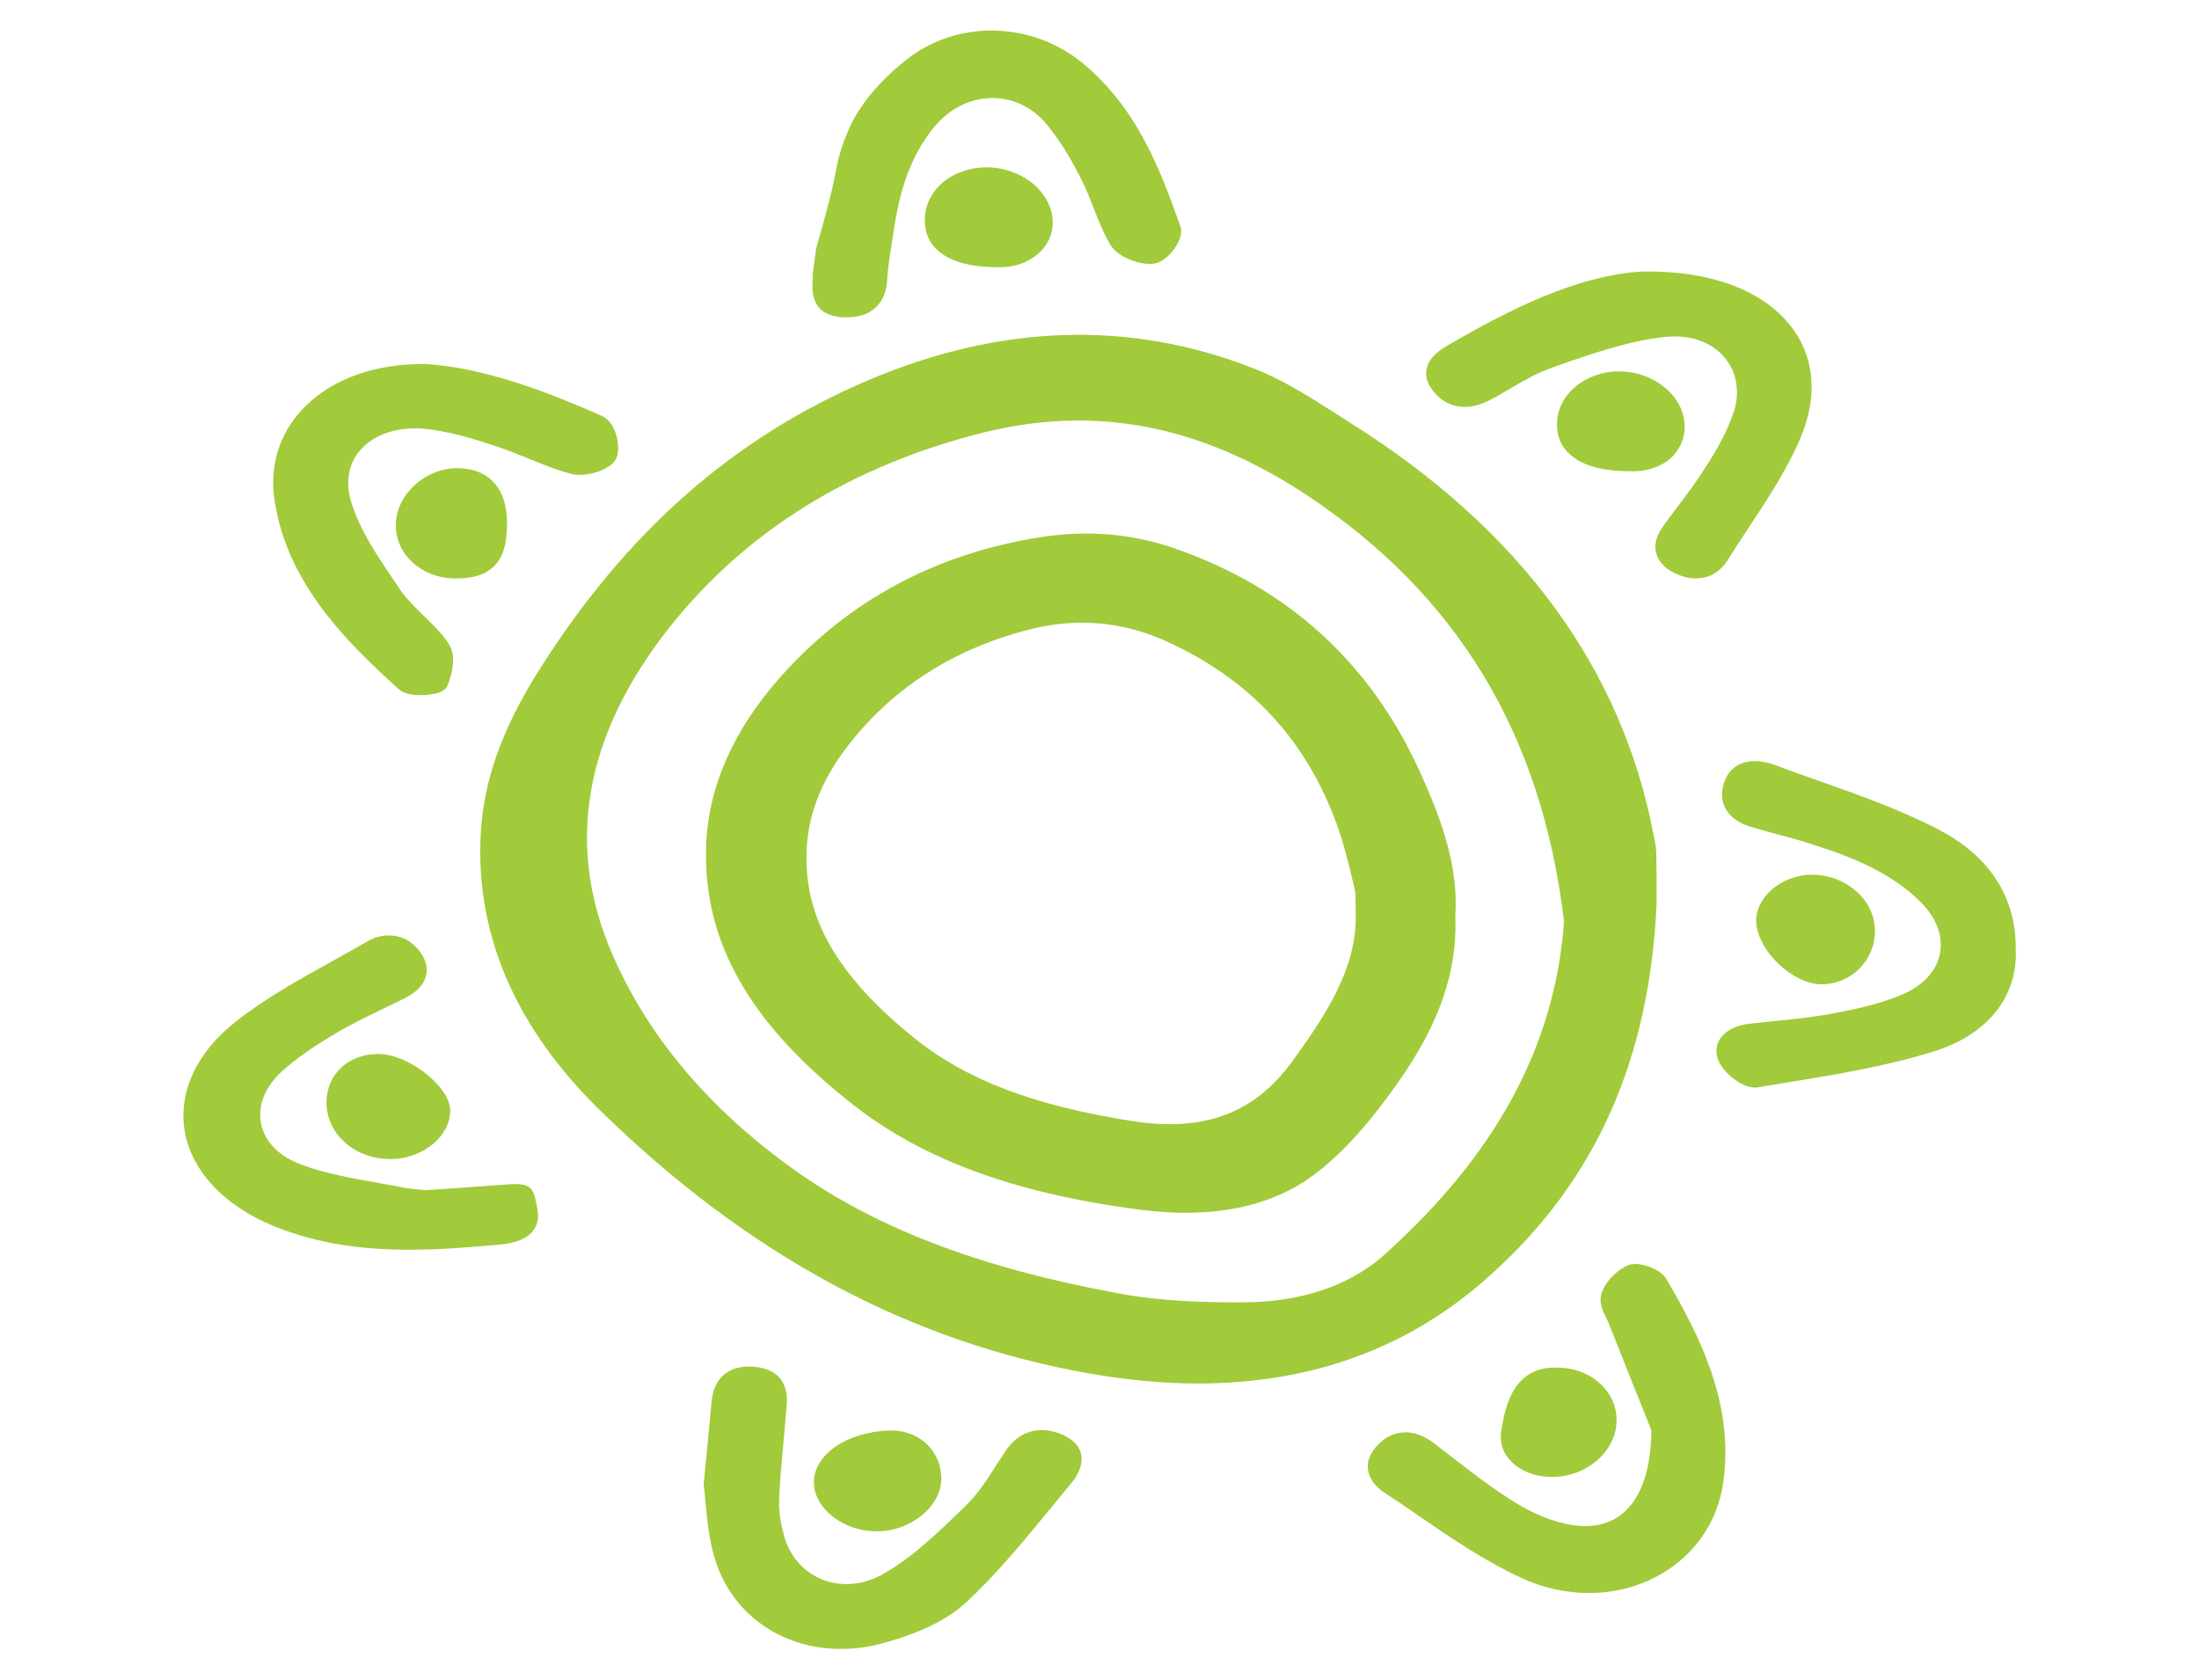
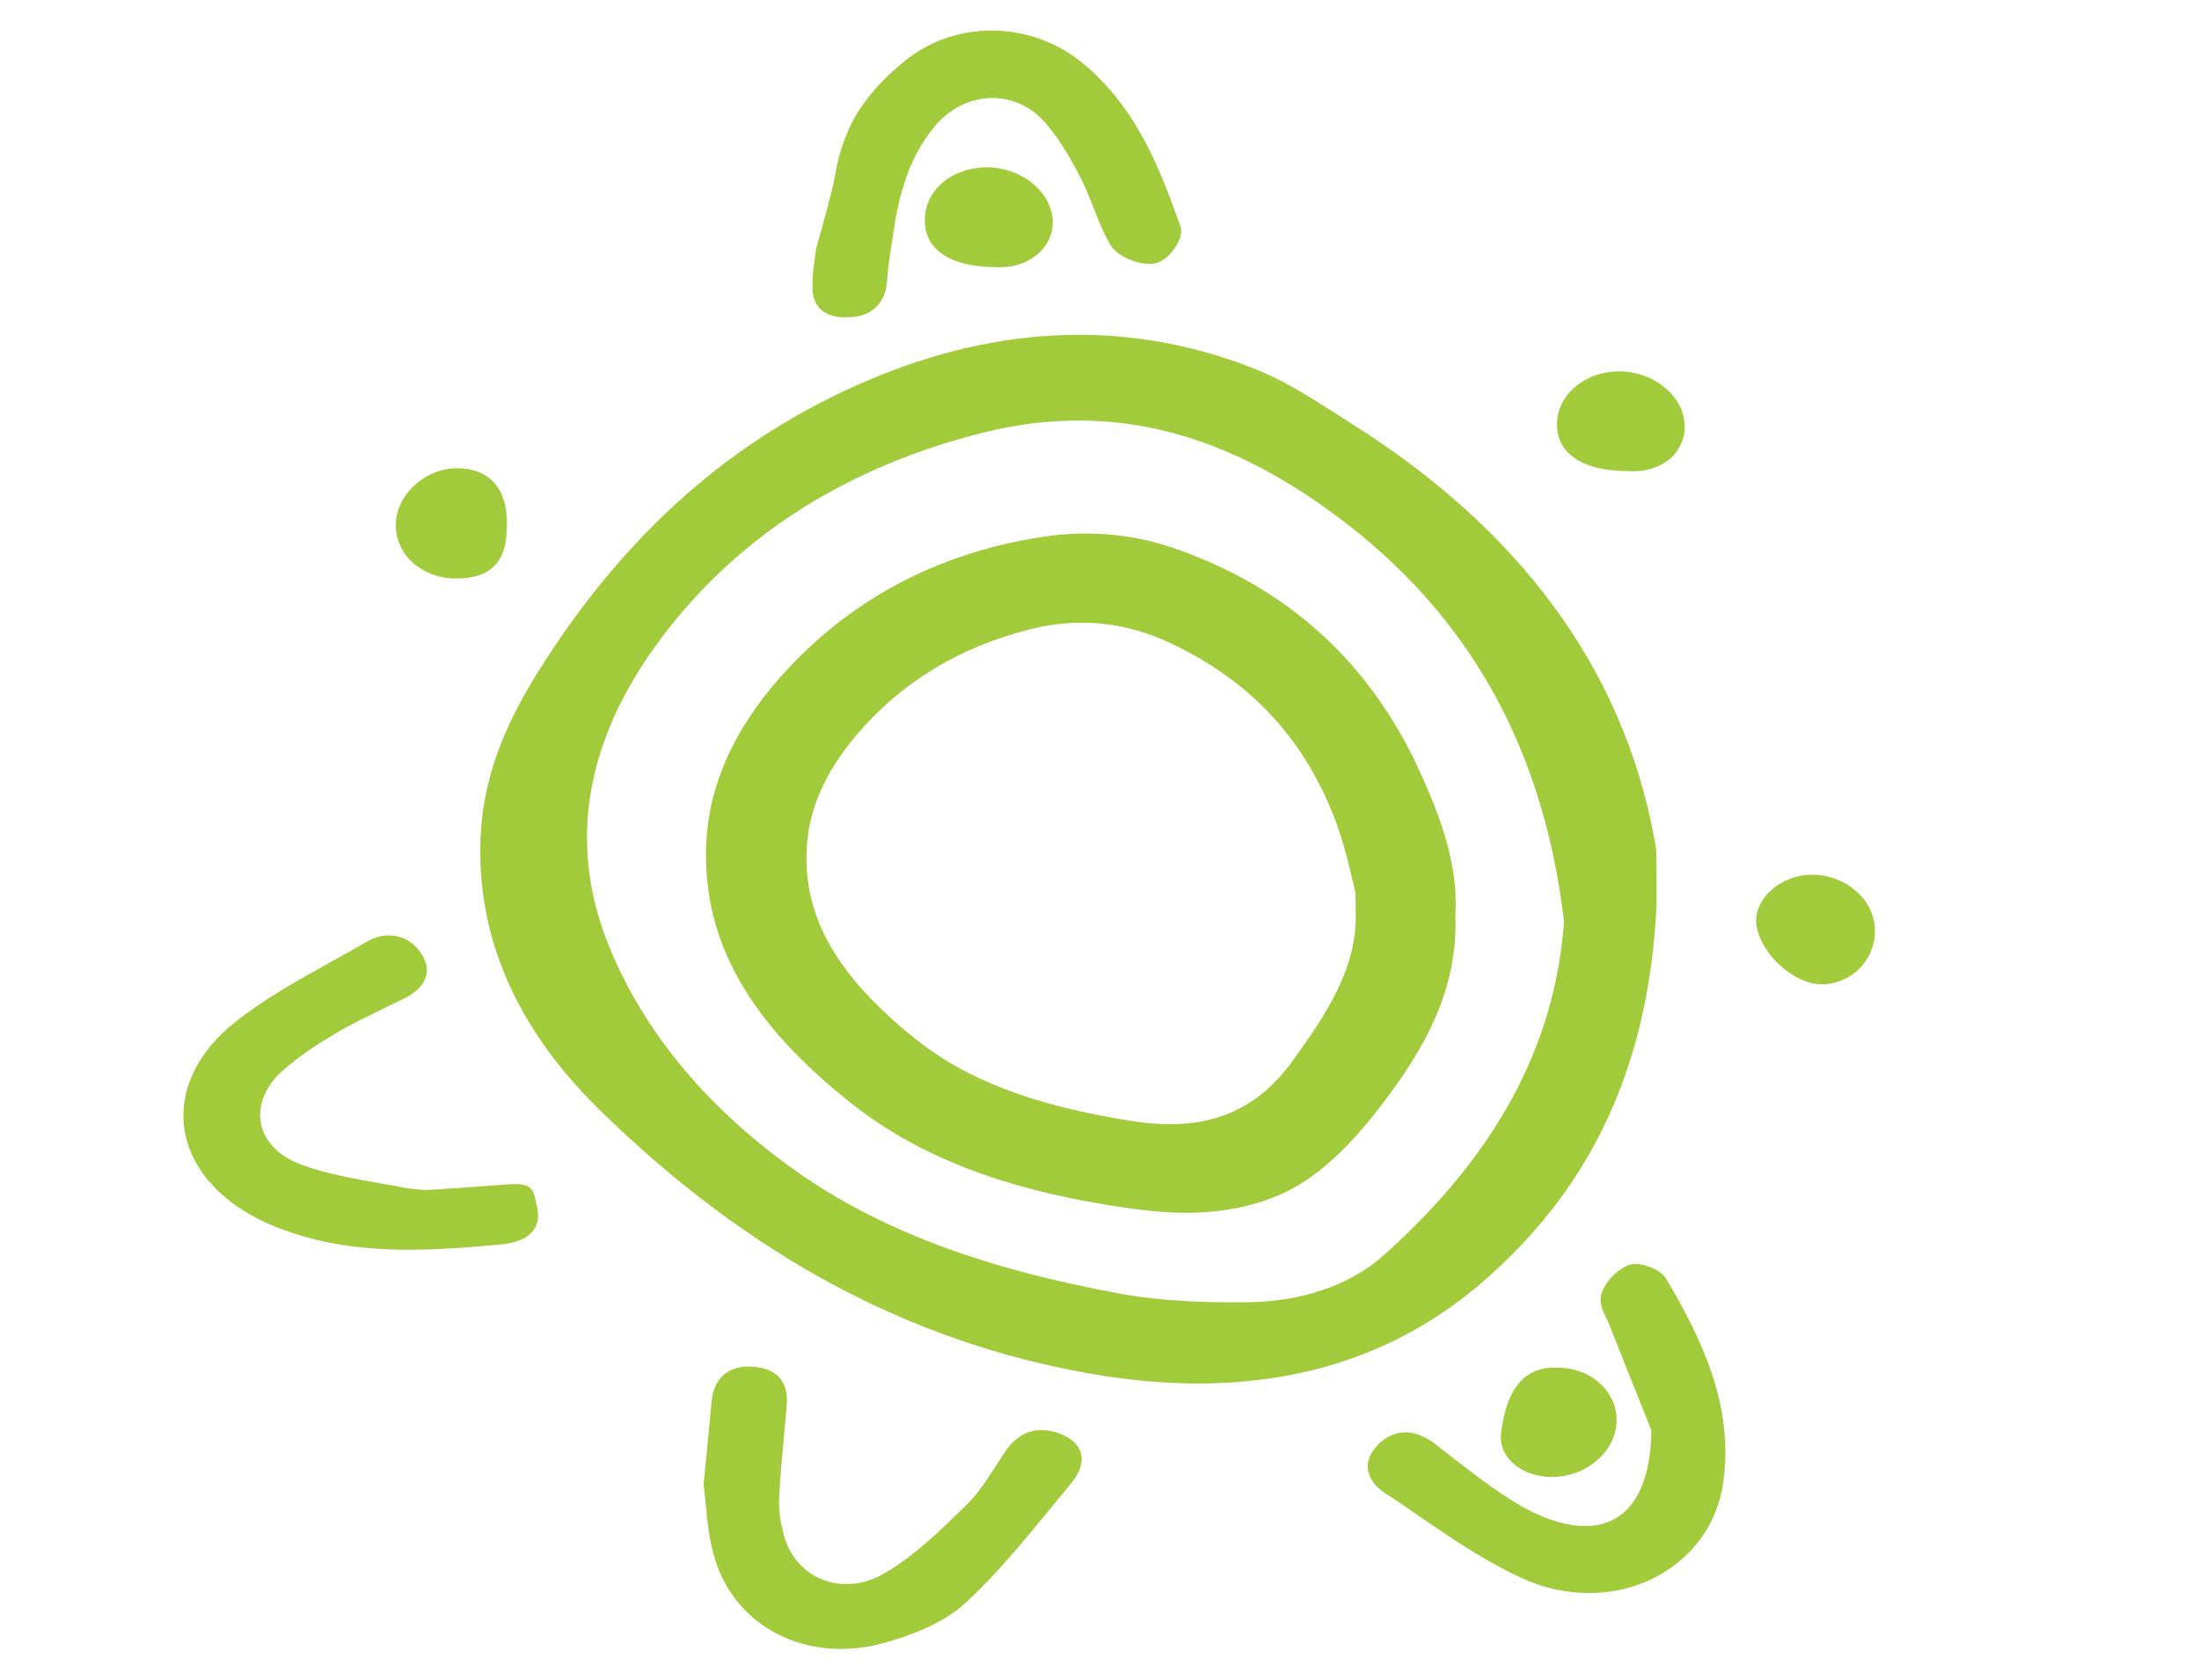
<svg xmlns="http://www.w3.org/2000/svg" version="1.1" id="Layer_1" x="0px" y="0px" viewBox="0 0 72 55" style="enable-background:new 0 0 72 55;" xml:space="preserve">
  <style type="text/css"> .st0{fill:#A1CB3A;} </style>
  <path class="st0" d="M54.24,29.6l0-0.47c0-0.38,0-0.78-0.01-1.17c0-0.2-0.04-0.39-0.08-0.58l-0.01-0.05 c-1.04-5.46-4.37-9.99-9.92-13.48c-0.16-0.1-0.31-0.2-0.47-0.3c-0.88-0.56-1.78-1.14-2.79-1.52c-4-1.55-8.21-1.41-12.51,0.41 c-4.43,1.88-7.96,4.99-10.81,9.52c-1.21,1.92-1.81,3.62-1.9,5.36c-0.17,3.3,1.15,6.34,3.9,9.03c4.88,4.77,10.14,7.59,16.07,8.63 c1.22,0.21,2.39,0.32,3.51,0.32c3.77,0,6.99-1.19,9.6-3.57C52.25,38.65,54.01,34.68,54.24,29.6z M51.21,30.17 c-0.29,4.05-2.21,7.62-5.88,10.91c-1.43,1.28-3.29,1.56-4.6,1.56c-1.13,0.01-2.62-0.02-4.05-0.28c-4.58-0.84-7.97-2.13-10.68-4.06 c-2.77-1.98-4.77-4.34-5.94-7.03c-1.57-3.58-0.94-7.19,1.87-10.74c2.5-3.15,5.96-5.29,10.28-6.37c1.05-0.26,2.08-0.39,3.11-0.39 c2.52,0,4.97,0.8,7.42,2.41C47.71,19.46,50.48,24.03,51.21,30.17z" />
  <path class="st0" d="M27.62,10.39c0.04,0,0.07,0,0.11,0c0.36,0,0.66-0.09,0.88-0.27c0.27-0.21,0.42-0.55,0.44-0.98 c0.02-0.33,0.07-0.66,0.12-1c0.02-0.1,0.03-0.21,0.05-0.31c0.17-1.2,0.44-2.57,1.4-3.71c0.49-0.58,1.17-0.91,1.87-0.91c0,0,0,0,0,0 c0.68,0,1.31,0.3,1.77,0.85c0.48,0.57,0.85,1.23,1.14,1.8c0.15,0.3,0.27,0.6,0.4,0.93c0.16,0.41,0.32,0.83,0.56,1.23 c0.22,0.38,0.94,0.68,1.43,0.61c0.31-0.05,0.55-0.33,0.67-0.5c0.11-0.16,0.28-0.46,0.19-0.72C38,5.6,37.26,3.56,35.44,2.06 c-1.66-1.36-4.07-1.42-5.73-0.13c-0.9,0.7-1.59,1.53-1.93,2.33c-0.43,1-0.35,1.26-0.62,2.28c-0.11,0.42-0.23,0.86-0.35,1.29 l-0.09,0.31l-0.11,0.85c0,0.02,0,0.04,0,0.06l0,0.07C26.58,9.55,26.55,10.34,27.62,10.39z" />
-   <path class="st0" d="M13.06,22.57c0.17,0.15,0.46,0.19,0.7,0.19c0.24,0,0.45-0.04,0.45-0.04c0.1-0.02,0.35-0.07,0.44-0.27 c0.14-0.34,0.32-0.97,0.03-1.39c-0.23-0.34-0.53-0.63-0.82-0.91c-0.28-0.28-0.55-0.54-0.75-0.83l-0.14-0.21 c-0.59-0.86-1.19-1.75-1.47-2.67c-0.22-0.72-0.07-1.37,0.42-1.83c0.51-0.48,1.33-0.68,2.24-0.54c0.74,0.11,1.48,0.34,2.11,0.55 c0.33,0.11,0.67,0.25,1,0.38c0.46,0.19,0.94,0.39,1.45,0.52c0.46,0.12,1.33-0.14,1.47-0.54c0.14-0.38-0.02-1.15-0.48-1.36 c-1.63-0.72-3.75-1.57-5.76-1.7l-0.02,0c-1.61-0.02-3,0.47-3.91,1.36c-0.84,0.82-1.21,1.92-1.03,3.1 C9.39,19.07,11.3,20.98,13.06,22.57z" />
  <path class="st0" d="M16.64,38.78c-0.56,0.04-1.12,0.08-1.67,0.12l-1.04,0.07l-0.58-0.06c-0.29-0.06-0.58-0.11-0.87-0.16 c-0.91-0.16-1.77-0.31-2.57-0.6c-0.73-0.26-1.21-0.72-1.35-1.3c-0.15-0.6,0.1-1.25,0.67-1.77c0.44-0.4,0.99-0.79,1.77-1.25 c0.47-0.28,0.99-0.53,1.48-0.77c0.26-0.13,0.52-0.25,0.78-0.38c0.37-0.19,0.6-0.42,0.68-0.7c0.08-0.25,0.02-0.52-0.17-0.79 c-0.2-0.29-0.48-0.48-0.8-0.54c-0.32-0.06-0.66,0-0.97,0.19c-0.37,0.21-0.75,0.43-1.12,0.63c-1.08,0.6-2.2,1.22-3.16,1.98 c-1.29,1.01-1.89,2.32-1.67,3.6c0.23,1.31,1.31,2.45,2.95,3.11c1.44,0.58,2.91,0.76,4.4,0.76c0.98,0,1.97-0.08,2.97-0.17 c0.32-0.03,0.78-0.11,1.05-0.41c0.17-0.19,0.23-0.44,0.18-0.73C17.47,38.93,17.46,38.72,16.64,38.78z" />
  <path class="st0" d="M53.85,41.43c-0.23-0.06-0.42-0.06-0.57,0.01c-0.39,0.18-0.74,0.56-0.85,0.94c-0.08,0.28,0.05,0.55,0.17,0.79 c0.03,0.07,0.07,0.14,0.09,0.2c0.42,1.07,0.85,2.14,1.16,2.91l0.22,0.55c-0.01,1.49-0.45,2.53-1.27,2.94 c-0.68,0.34-1.61,0.24-2.68-0.29c-0.39-0.19-0.79-0.45-1.29-0.8c-0.55-0.39-1.08-0.81-1.6-1.21l-0.24-0.19 c-0.35-0.27-0.7-0.4-1.03-0.38c-0.31,0.02-0.59,0.15-0.84,0.4c-0.25,0.26-0.37,0.54-0.33,0.82c0.04,0.28,0.22,0.54,0.53,0.75 c0.39,0.25,0.79,0.52,1.17,0.79c1.04,0.71,2.12,1.45,3.31,2c0.73,0.34,1.49,0.5,2.24,0.5c0.68,0,1.35-0.14,1.96-0.42 c1.35-0.62,2.24-1.8,2.43-3.25c0.33-2.48-0.71-4.65-1.87-6.61C54.43,41.65,54.09,41.49,53.85,41.43z" />
  <path class="st0" d="M34.75,46.96c-0.73-0.3-1.4-0.1-1.84,0.57c-0.08,0.13-0.16,0.25-0.25,0.38c-0.3,0.48-0.62,0.98-1.02,1.37 l-0.11,0.11c-0.81,0.78-1.64,1.6-2.62,2.15c-0.62,0.35-1.29,0.42-1.9,0.21c-0.66-0.23-1.15-0.77-1.34-1.47 c-0.09-0.33-0.18-0.76-0.16-1.17c0.03-0.77,0.11-1.55,0.18-2.31c0.02-0.23,0.04-0.45,0.06-0.68c0.03-0.34,0.11-1.23-1-1.36 c-0.4-0.05-0.73,0.02-0.98,0.2c-0.27,0.19-0.43,0.5-0.47,0.92c-0.05,0.53-0.1,1.06-0.16,1.69l-0.1,1.01l0,0.03 c0.02,0.16,0.04,0.36,0.06,0.57c0.05,0.54,0.11,1.2,0.3,1.84c0.33,1.11,1.09,2.01,2.13,2.52c0.61,0.3,1.29,0.45,2,0.45 c0.42,0,0.85-0.05,1.27-0.16c0.86-0.22,2.06-0.64,2.83-1.36c1-0.93,1.86-1.98,2.7-3c0.25-0.3,0.49-0.6,0.74-0.9 c0.29-0.35,0.4-0.69,0.32-0.99C35.34,47.39,35.18,47.14,34.75,46.96z" />
-   <path class="st0" d="M48.78,13.1c0.24-0.12,0.47-0.26,0.69-0.39c0.46-0.27,0.89-0.52,1.37-0.68l0.28-0.1 c1.12-0.39,2.27-0.78,3.42-0.9c0.75-0.07,1.4,0.13,1.84,0.58c0.47,0.48,0.61,1.18,0.39,1.87c-0.21,0.64-0.56,1.25-0.92,1.81 c-0.27,0.43-0.58,0.85-0.89,1.26c-0.17,0.22-0.34,0.45-0.5,0.67c-0.23,0.32-0.31,0.62-0.23,0.9c0.07,0.26,0.26,0.47,0.57,0.63 c0.24,0.12,0.48,0.19,0.71,0.19c0.1,0,0.19-0.01,0.29-0.03c0.31-0.07,0.58-0.27,0.76-0.56c0.22-0.35,0.45-0.71,0.68-1.05 c0.63-0.95,1.28-1.94,1.72-2.98c0.58-1.38,0.45-2.7-0.38-3.71c-0.94-1.14-2.63-1.75-4.77-1.72l-0.02,0 c-2.18,0.12-4.45,1.29-6.39,2.42c-0.26,0.15-0.61,0.39-0.69,0.77c-0.05,0.24,0.02,0.49,0.22,0.73 C47.37,13.37,48.06,13.48,48.78,13.1z" />
-   <path class="st0" d="M66,31.09c0.02-1.71-0.86-3.07-2.55-3.94c-1.28-0.66-2.69-1.16-4.06-1.64c-0.43-0.15-0.85-0.3-1.27-0.46 c-0.43-0.16-0.82-0.17-1.13-0.04c-0.19,0.08-0.43,0.26-0.55,0.64c-0.2,0.67,0.14,1.21,0.91,1.43c0.3,0.09,0.59,0.17,0.89,0.25 c0.42,0.11,0.85,0.23,1.26,0.37c1.12,0.36,2.4,0.86,3.37,1.82c0.56,0.55,0.78,1.19,0.63,1.78c-0.14,0.57-0.62,1.04-1.35,1.32 c-0.74,0.29-1.56,0.46-2.27,0.59c-0.57,0.1-1.17,0.16-1.75,0.22c-0.28,0.03-0.56,0.06-0.85,0.09c-0.44,0.05-0.77,0.22-0.95,0.48 c-0.15,0.22-0.17,0.48-0.06,0.74c0.14,0.33,0.7,0.87,1.2,0.87c0.04,0,0.07,0,0.1-0.01c0.24-0.04,0.48-0.08,0.72-0.12 c1.66-0.27,3.37-0.54,4.98-1.04C65.05,33.91,66.07,32.65,66,31.09z" />
  <path class="st0" d="M32.23,5.48c-1.12,0.04-1.95,0.78-1.95,1.73c0,0.42,0.15,0.76,0.46,1.02c0.41,0.35,1.07,0.52,1.97,0.52 c0.02,0,0.05,0,0.07,0c0.94-0.01,1.69-0.65,1.69-1.46c0-0.46-0.23-0.92-0.64-1.27C33.39,5.66,32.81,5.46,32.23,5.48z" />
  <path class="st0" d="M59.65,32.23C59.65,32.23,59.66,32.23,59.65,32.23c0.97-0.01,1.74-0.79,1.74-1.74c0-0.51-0.23-0.99-0.65-1.34 c-0.39-0.33-0.89-0.51-1.42-0.51c-0.01,0-0.02,0-0.03,0c-0.47,0.01-0.95,0.19-1.3,0.51c-0.32,0.29-0.5,0.66-0.49,1.01 C57.53,31.12,58.69,32.23,59.65,32.23z" />
  <path class="st0" d="M55.16,13.95c-0.01-0.97-1-1.79-2.15-1.79c-0.01,0-0.01,0-0.02,0c-1.1,0.01-2,0.77-2.01,1.71 c-0.01,0.42,0.14,0.77,0.45,1.03c0.41,0.36,1.06,0.53,1.99,0.53c0.02,0,0.05,0,0.07,0c0.47,0,0.91-0.16,1.22-0.43 C55,14.72,55.17,14.35,55.16,13.95z" />
-   <path class="st0" d="M28.7,50.14c0.01,0,0.01,0,0.02,0c0.56,0,1.12-0.22,1.53-0.58c0.38-0.34,0.58-0.76,0.57-1.18 c-0.01-0.46-0.21-0.88-0.56-1.17c-0.31-0.26-0.73-0.39-1.16-0.37c-1.4,0.05-2.48,0.81-2.45,1.73C26.67,49.41,27.63,50.14,28.7,50.14 z" />
  <path class="st0" d="M49.15,46.89c-0.05,0.37,0.07,0.72,0.36,0.99c0.32,0.31,0.79,0.48,1.31,0.48c0.01,0,0.03,0,0.04,0 c1.13-0.02,2.08-0.88,2.07-1.87c0-0.48-0.22-0.92-0.6-1.24c-0.36-0.31-0.84-0.47-1.36-0.47c-0.03,0-0.05,0-0.08,0 C49.46,44.78,49.25,46.26,49.15,46.89z" />
  <path class="st0" d="M14.97,15.33C14.97,15.33,14.97,15.33,14.97,15.33c-1.05,0-1.99,0.86-2.01,1.83c-0.02,0.98,0.82,1.76,1.92,1.78 c0.02,0,0.05,0,0.07,0c0.51,0,0.89-0.11,1.16-0.34c0.34-0.29,0.49-0.73,0.49-1.45c0-0.66-0.18-1.15-0.54-1.46 C15.78,15.45,15.41,15.33,14.97,15.33z" />
-   <path class="st0" d="M12.41,34.51c-0.01,0-0.02,0-0.03,0c-0.96,0-1.67,0.65-1.69,1.55c-0.01,0.52,0.21,1.01,0.63,1.37 c0.39,0.34,0.91,0.52,1.46,0.52c0.02,0,0.03,0,0.05,0c1.04-0.02,1.92-0.76,1.91-1.6v0C14.74,35.59,13.38,34.52,12.41,34.51z" />
  <path class="st0" d="M38.41,17.94c-1.37-0.47-2.83-0.59-4.35-0.35c-3.43,0.54-6.29,2.08-8.51,4.58c-1.55,1.75-2.37,3.61-2.43,5.55 c-0.1,3.12,1.43,5.8,4.81,8.45c2.3,1.8,5.26,2.89,9.32,3.43c0.55,0.07,1.07,0.11,1.57,0.11c1.75,0,3.21-0.45,4.34-1.35 c0.97-0.76,1.7-1.68,2.24-2.4c1.17-1.57,2.35-3.51,2.25-5.97c0.11-1.67-0.49-3.24-1.15-4.7C44.87,21.69,42.15,19.22,38.41,17.94z M26.41,27.85c0.05-1.29,0.57-2.51,1.59-3.73c1.48-1.77,3.43-2.95,5.79-3.53c0.56-0.14,1.11-0.2,1.65-0.2c1,0,1.97,0.23,2.95,0.7 c2.62,1.25,4.37,3.17,5.37,5.87c0.24,0.66,0.41,1.36,0.58,2.09c0.01,0.06,0.03,0.12,0.04,0.18l0.01,0.69 c0.04,1.78-0.97,3.31-2.1,4.86c-1.23,1.68-2.88,2.29-5.2,1.93c-3.26-0.51-5.48-1.36-7.19-2.75C27.4,31.93,26.32,30.04,26.41,27.85z" />
</svg>